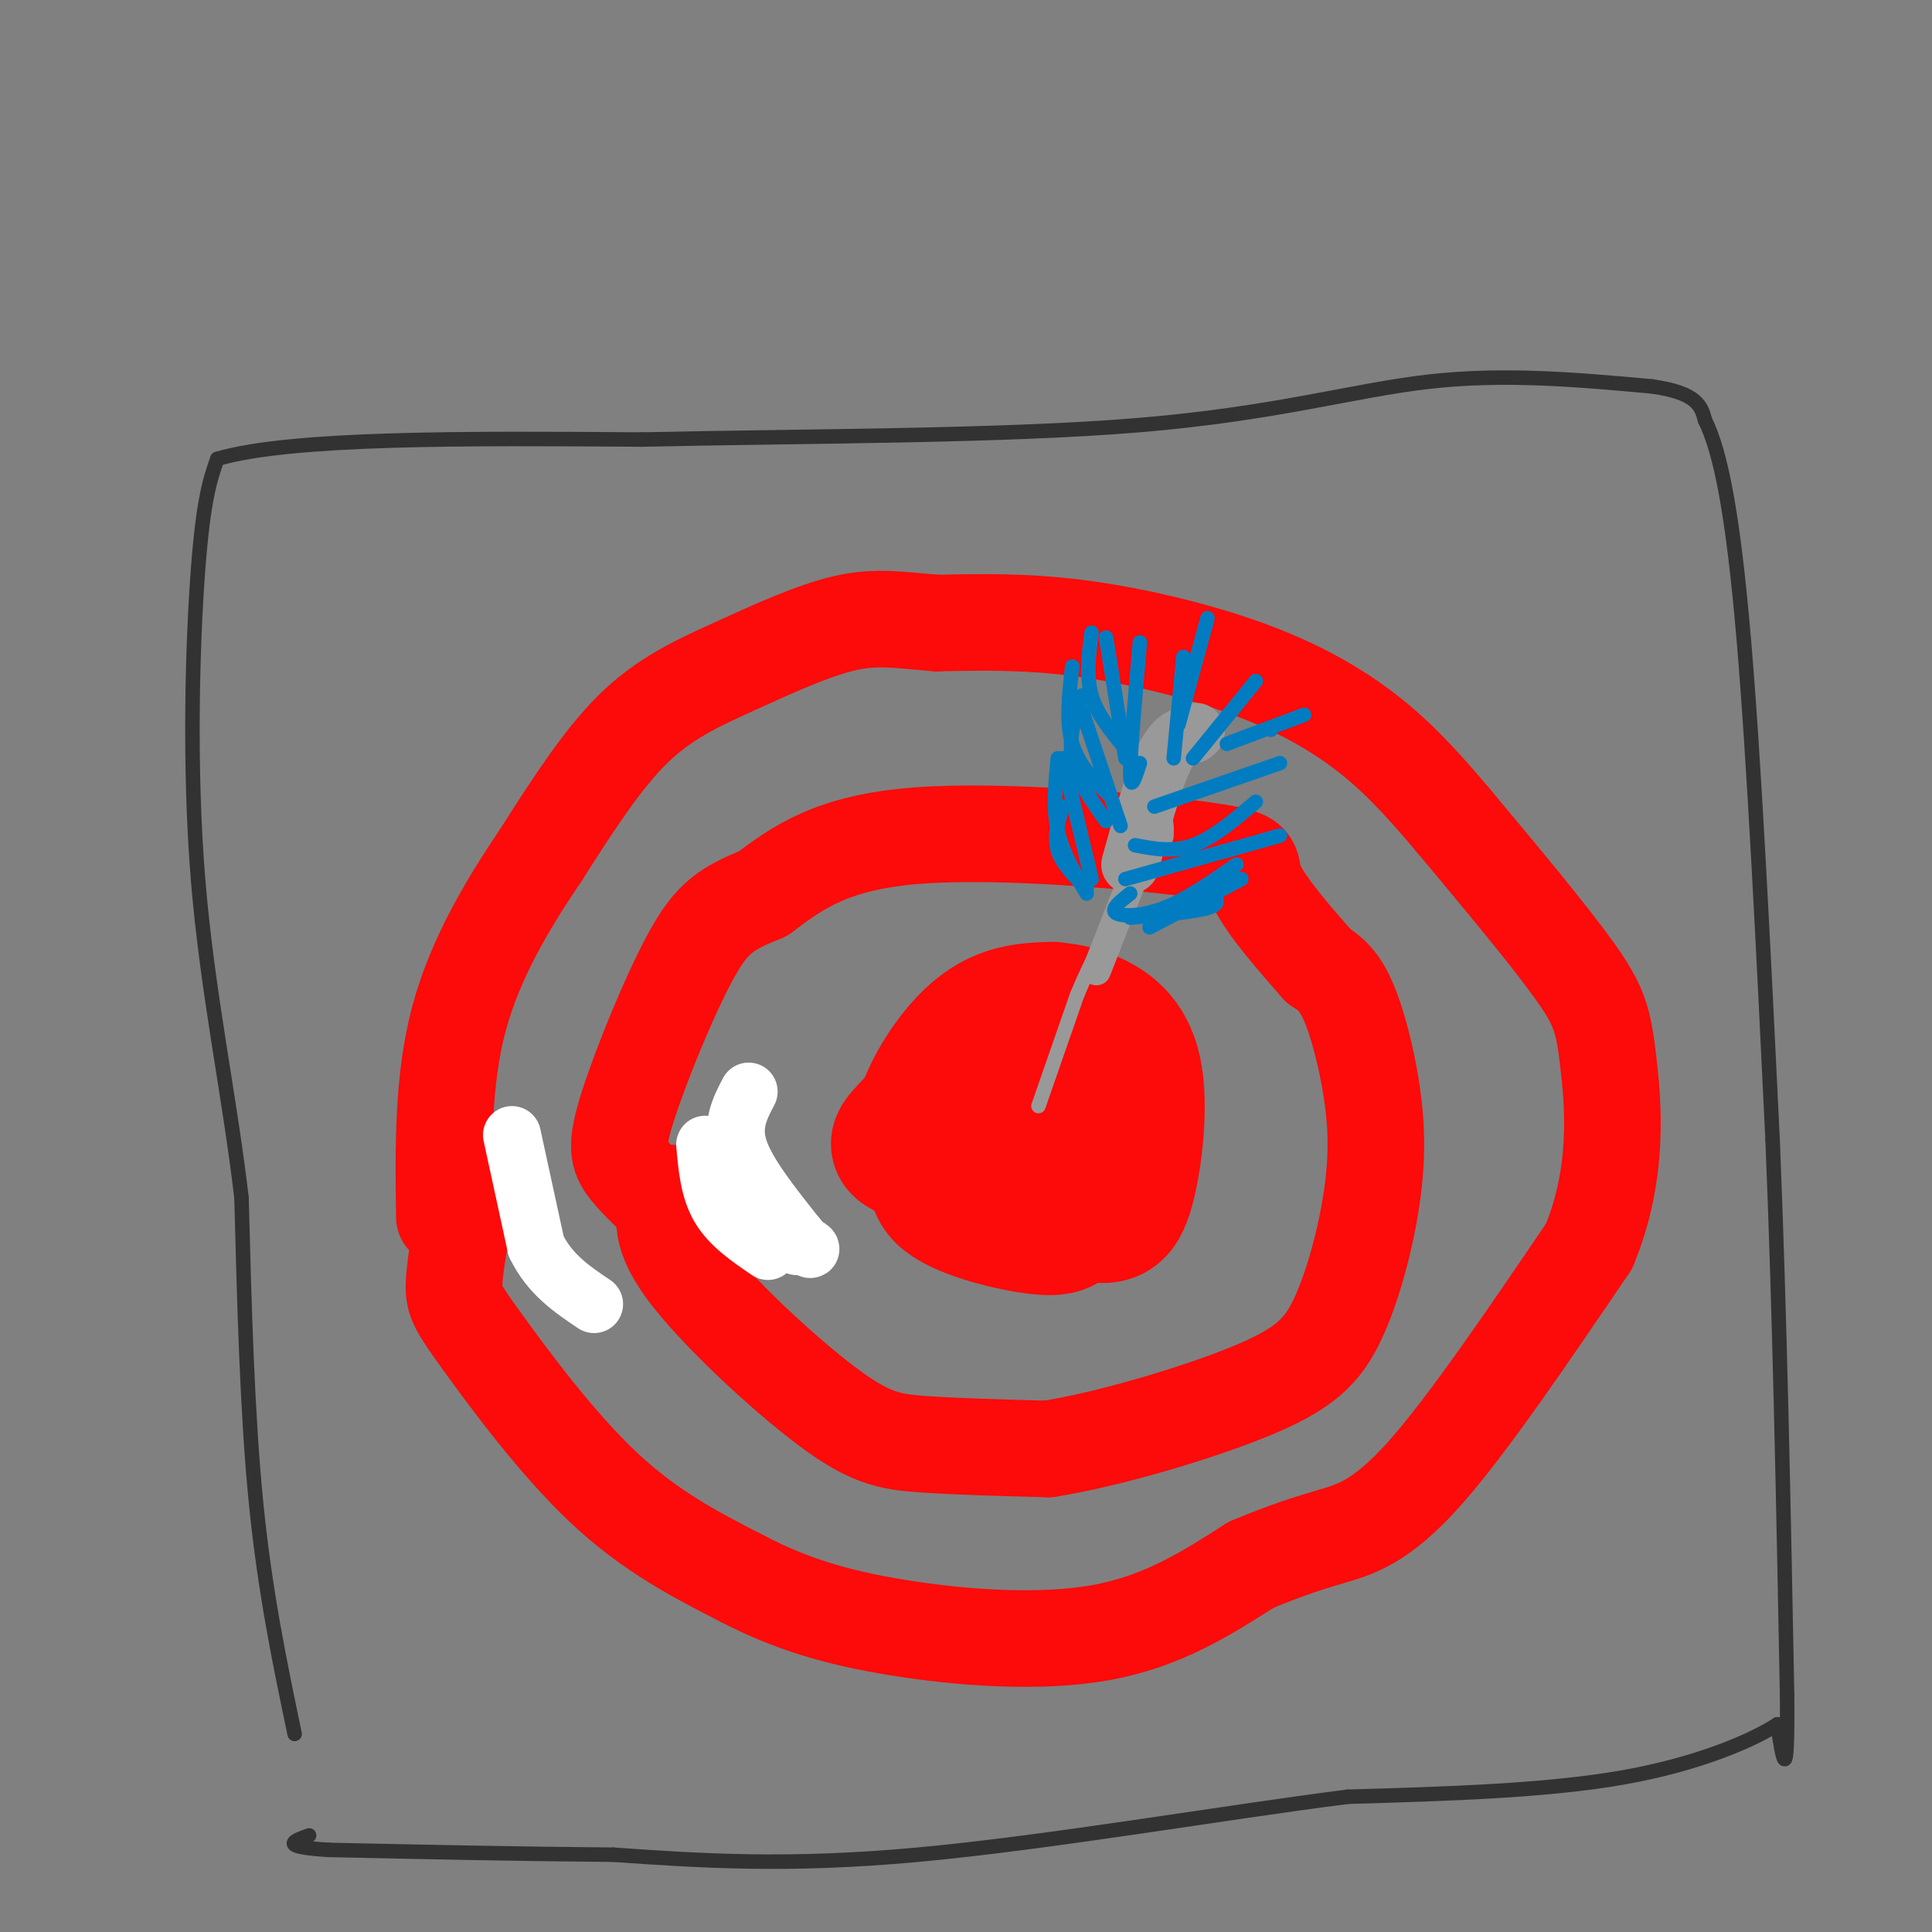
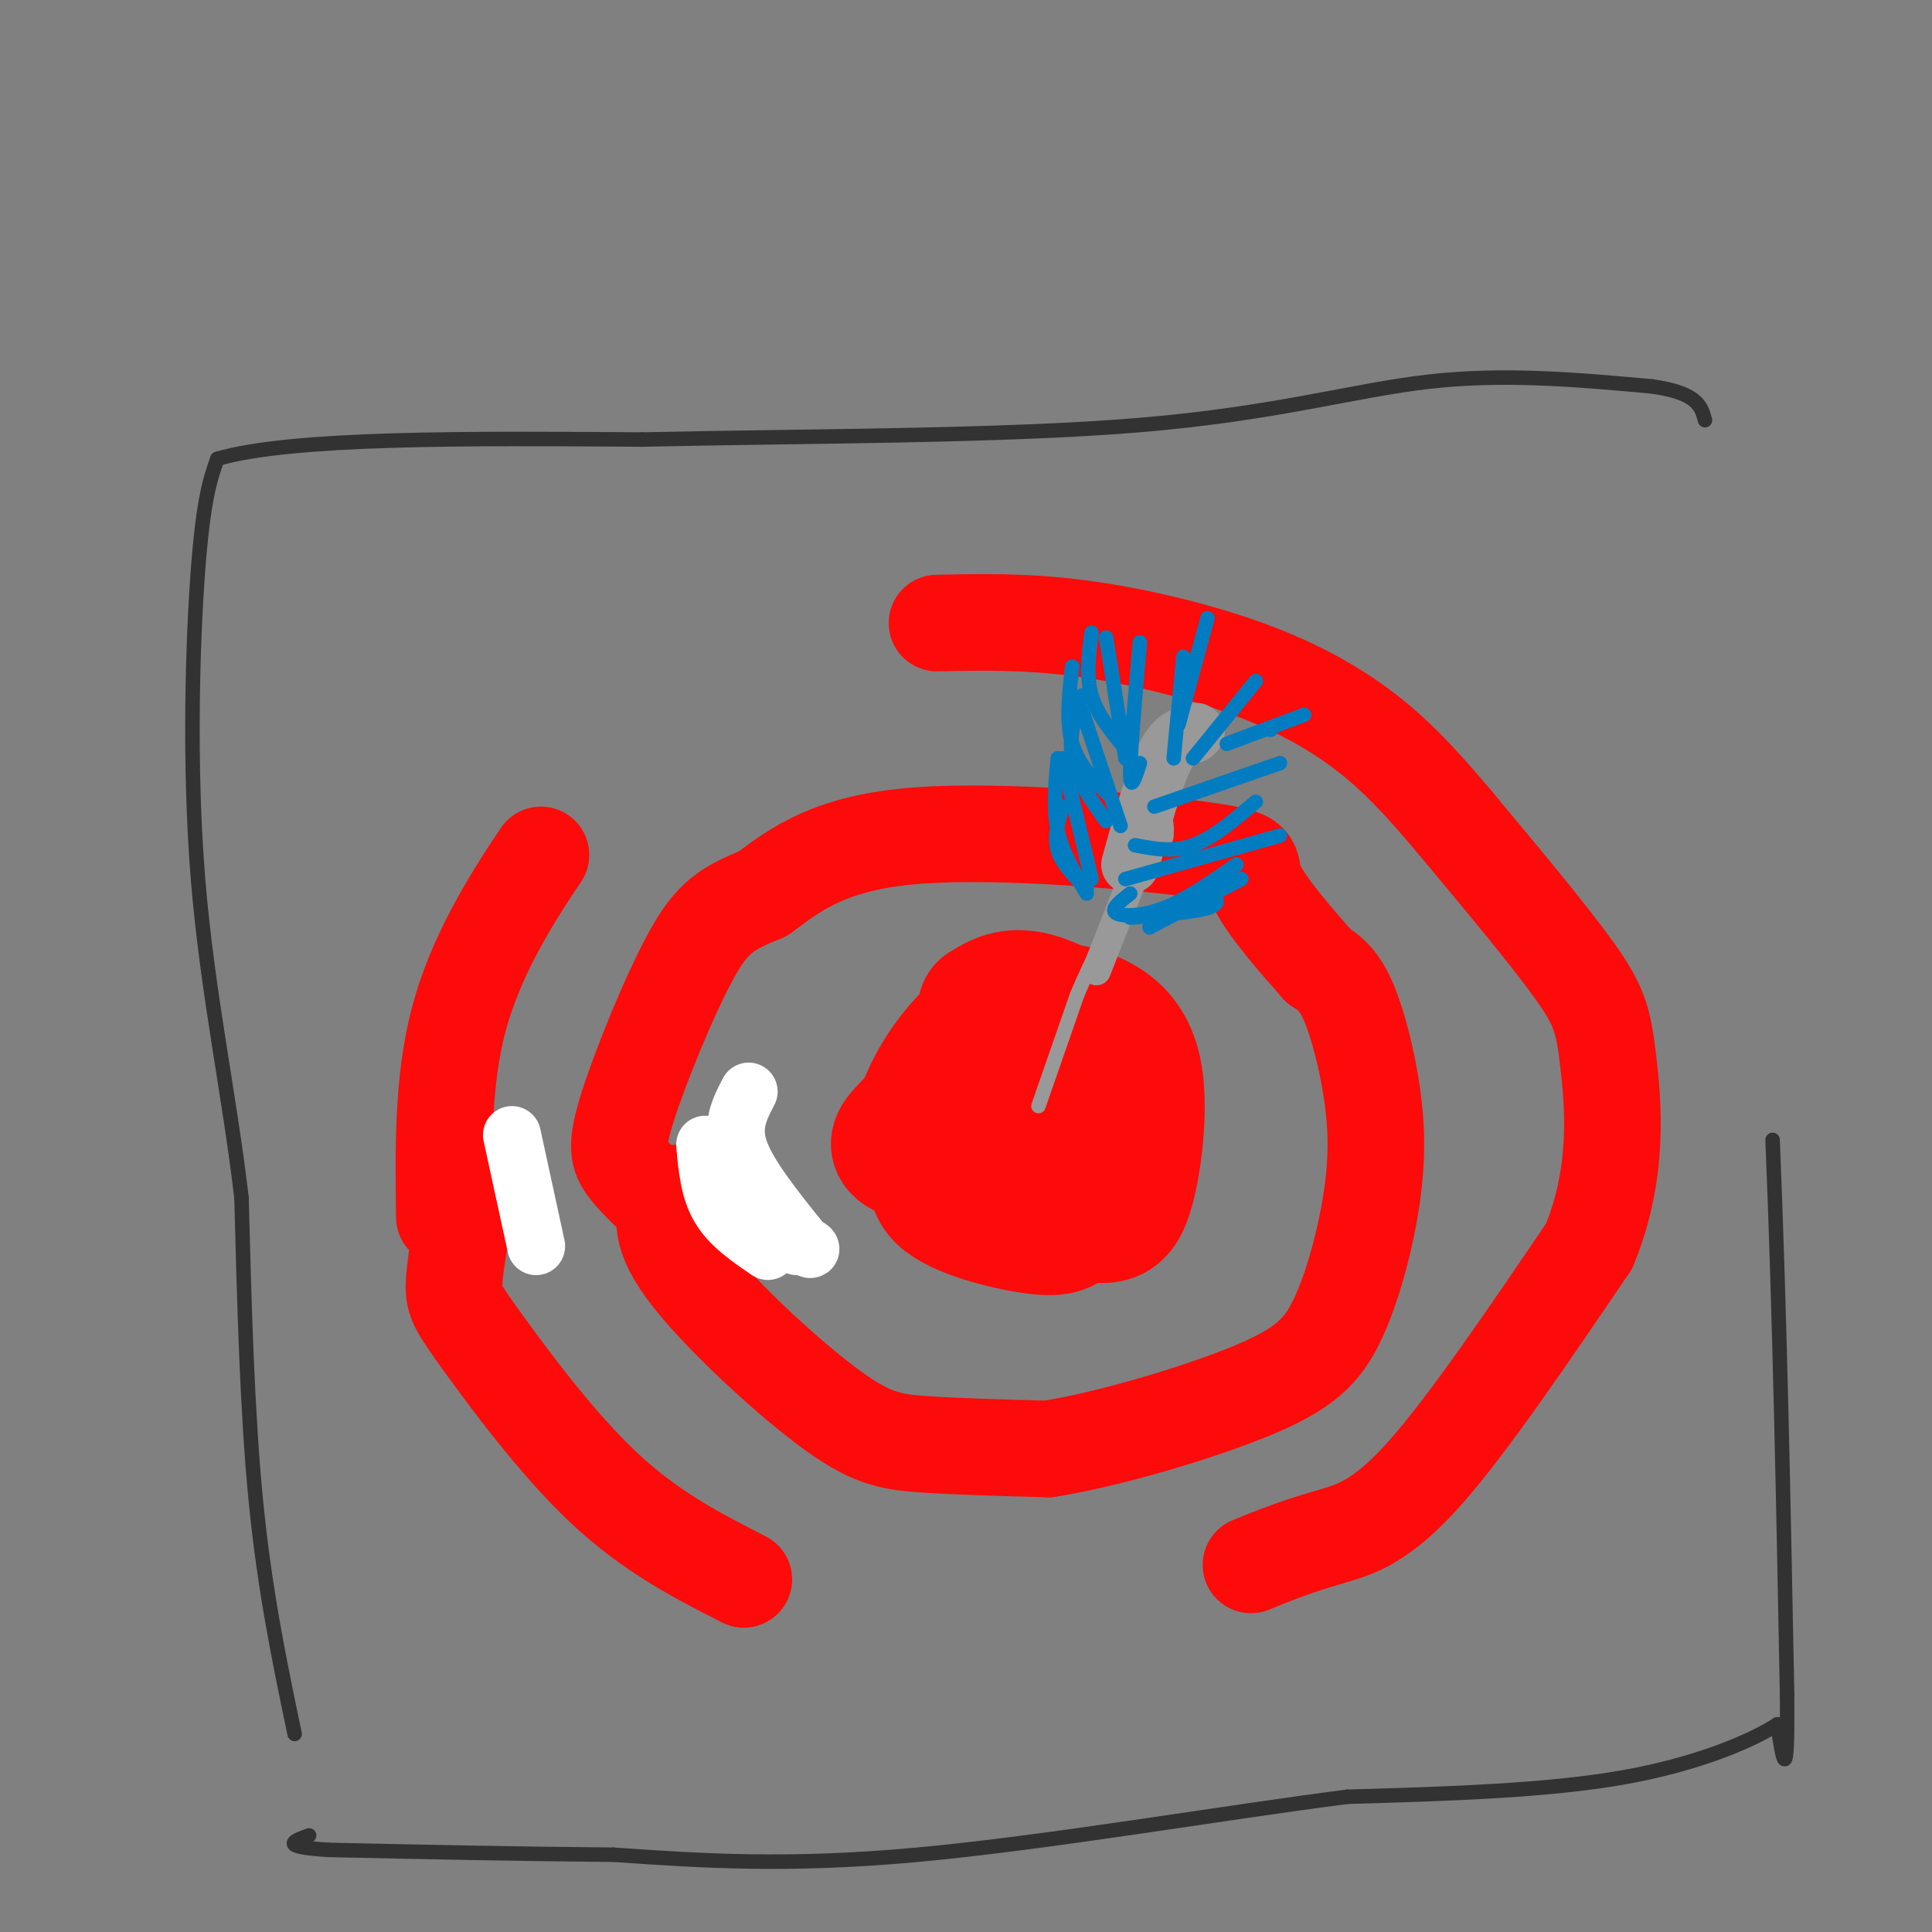
<svg xmlns="http://www.w3.org/2000/svg" viewBox="0 0 400 400" version="1.1">
  <rect x="0" y="0" width="400" height="400" fill="#808080" stroke="none" />
  <g fill="none" stroke="rgb(253,10,10)" stroke-width="28" stroke-linecap="round" stroke-linejoin="round">
    <path d="M218,209c-5.549,0.158 -11.098,0.316 -17,6c-5.902,5.684 -12.156,16.893 -10,22c2.156,5.107 12.722,4.111 19,3c6.278,-1.111 8.267,-2.338 11,-7c2.733,-4.662 6.209,-12.761 6,-17c-0.209,-4.239 -4.105,-4.620 -8,-5" />
-     <path d="M219,211c-4.623,1.359 -12.179,7.258 -17,12c-4.821,4.742 -6.905,8.329 -2,12c4.905,3.671 16.801,7.426 22,8c5.199,0.574 3.703,-2.032 4,-5c0.297,-2.968 2.388,-6.299 0,-10c-2.388,-3.701 -9.254,-7.772 -14,-9c-4.746,-1.228 -7.373,0.386 -10,2" />
+     <path d="M219,211c-4.623,1.359 -12.179,7.258 -17,12c4.905,3.671 16.801,7.426 22,8c5.199,0.574 3.703,-2.032 4,-5c0.297,-2.968 2.388,-6.299 0,-10c-2.388,-3.701 -9.254,-7.772 -14,-9c-4.746,-1.228 -7.373,0.386 -10,2" />
    <path d="M202,221c-4.537,3.041 -10.880,9.643 -14,13c-3.120,3.357 -3.017,3.468 4,6c7.017,2.532 20.948,7.484 29,10c8.052,2.516 10.224,2.594 12,-3c1.776,-5.594 3.157,-16.860 2,-24c-1.157,-7.140 -4.850,-10.153 -9,-12c-4.150,-1.847 -8.757,-2.528 -12,-1c-3.243,1.528 -5.121,5.264 -7,9" />
    <path d="M207,219c-3.008,4.617 -7.028,11.658 -10,17c-2.972,5.342 -4.897,8.984 -1,12c3.897,3.016 13.617,5.405 19,6c5.383,0.595 6.429,-0.606 7,-4c0.571,-3.394 0.669,-8.982 0,-13c-0.669,-4.018 -2.103,-6.466 -7,-9c-4.897,-2.534 -13.256,-5.152 -17,-4c-3.744,1.152 -2.872,6.076 -2,11" />
    <path d="M196,235c0.667,2.833 3.333,4.417 6,6" />
  </g>
  <g fill="none" stroke="rgb(253,10,10)" stroke-width="20" stroke-linecap="round" stroke-linejoin="round">
    <path d="M139,247c-1.571,3.827 -3.143,7.655 3,16c6.143,8.345 20.000,21.208 29,28c9.000,6.792 13.143,7.512 20,8c6.857,0.488 16.429,0.744 26,1" />
    <path d="M217,300c12.552,-1.984 30.933,-7.443 42,-12c11.067,-4.557 14.822,-8.210 18,-15c3.178,-6.790 5.780,-16.717 7,-25c1.220,-8.283 1.059,-14.922 0,-22c-1.059,-7.078 -3.017,-14.594 -5,-19c-1.983,-4.406 -3.992,-5.703 -6,-7" />
    <path d="M273,200c-4.045,-4.595 -11.156,-12.582 -13,-17c-1.844,-4.418 1.581,-5.266 -11,-7c-12.581,-1.734 -41.166,-4.352 -59,-3c-17.834,1.352 -24.917,6.676 -32,12" />
    <path d="M158,185c-7.589,3.100 -10.560,4.852 -15,13c-4.440,8.148 -10.349,22.694 -13,31c-2.651,8.306 -2.043,10.373 0,13c2.043,2.627 5.522,5.813 9,9" />
    <path d="M139,251c1.500,1.500 0.750,0.750 0,0" />
    <path d="M96,252c-0.952,5.339 -1.905,10.679 -2,14c-0.095,3.321 0.667,4.625 6,12c5.333,7.375 15.238,20.821 25,30c9.762,9.179 19.381,14.089 29,19" />
-     <path d="M154,327c9.595,4.976 19.083,7.917 32,10c12.917,2.083 29.262,3.310 42,1c12.738,-2.310 21.869,-8.155 31,-14" />
    <path d="M259,324c7.917,-3.310 12.208,-4.583 17,-6c4.792,-1.417 10.083,-2.976 19,-13c8.917,-10.024 21.458,-28.512 34,-47" />
    <path d="M329,258c6.286,-15.107 5.000,-29.375 4,-38c-1.000,-8.625 -1.714,-11.607 -7,-19c-5.286,-7.393 -15.143,-19.196 -25,-31" />
    <path d="M301,170c-7.105,-8.435 -12.368,-14.024 -19,-19c-6.632,-4.976 -14.632,-9.340 -25,-13c-10.368,-3.660 -23.105,-6.617 -34,-8c-10.895,-1.383 -19.947,-1.191 -29,-1" />
-     <path d="M194,129c-7.670,-0.576 -12.344,-1.515 -19,0c-6.656,1.515 -15.292,5.485 -23,9c-7.708,3.515 -14.488,6.576 -21,13c-6.512,6.424 -12.756,16.212 -19,26" />
    <path d="M112,177c-6.600,9.778 -13.600,21.222 -17,34c-3.400,12.778 -3.200,26.889 -3,41" />
  </g>
  <g fill="none" stroke="rgb(50,50,50)" stroke-width="3" stroke-linecap="round" stroke-linejoin="round">
    <path d="M61,359c-3.083,-14.750 -6.167,-29.500 -8,-48c-1.833,-18.500 -2.417,-40.750 -3,-63" />
    <path d="M50,248c-2.452,-21.143 -7.083,-42.500 -9,-66c-1.917,-23.500 -1.119,-49.143 0,-64c1.119,-14.857 2.560,-18.929 4,-23" />
    <path d="M45,95c15.333,-4.500 51.667,-4.250 88,-4" />
    <path d="M133,91c33.893,-0.750 74.625,-0.625 103,-3c28.375,-2.375 44.393,-7.250 60,-9c15.607,-1.750 30.804,-0.375 46,1" />
    <path d="M342,80c9.500,1.333 10.250,4.167 11,7" />
-     <path d="M353,87c3.222,6.467 5.778,19.133 8,45c2.222,25.867 4.111,64.933 6,104" />
    <path d="M367,236c1.500,36.500 2.250,75.750 3,115" />
    <path d="M370,351c0.167,20.167 -0.917,13.083 -2,6" />
    <path d="M368,357c-4.889,3.200 -16.111,8.200 -32,11c-15.889,2.800 -36.444,3.400 -57,4" />
    <path d="M279,372c-25.844,3.289 -61.956,9.511 -89,12c-27.044,2.489 -45.022,1.244 -63,0" />
    <path d="M127,384c-20.333,-0.167 -39.667,-0.583 -59,-1" />
    <path d="M68,383c-10.500,-0.667 -7.250,-1.833 -4,-3" />
  </g>
  <g fill="none" stroke="rgb(153,153,153)" stroke-width="3" stroke-linecap="round" stroke-linejoin="round">
    <path d="M215,229c0.000,0.000 8.000,-23.000 8,-23" />
    <path d="M223,206c2.833,-6.833 5.917,-12.417 9,-18" />
  </g>
  <g fill="none" stroke="rgb(153,153,153)" stroke-width="6" stroke-linecap="round" stroke-linejoin="round">
    <path d="M227,201c0.000,0.000 11.000,-28.000 11,-28" />
    <path d="M238,173c2.167,-4.667 2.083,-2.333 2,0" />
  </g>
  <g fill="none" stroke="rgb(153,153,153)" stroke-width="12" stroke-linecap="round" stroke-linejoin="round">
    <path d="M234,179c2.417,-8.750 4.833,-17.500 7,-22c2.167,-4.500 4.083,-4.750 6,-5" />
    <path d="M247,152c1.000,-0.833 0.500,-0.417 0,0" />
  </g>
  <g fill="none" stroke="rgb(1,124,193)" stroke-width="3" stroke-linecap="round" stroke-linejoin="round">
    <path d="M229,132c0.000,0.000 4.000,25.000 4,25" />
    <path d="M222,138c-0.667,5.750 -1.333,11.500 0,16c1.333,4.500 4.667,7.750 8,11" />
    <path d="M224,147c0.000,0.000 8.000,24.000 8,24" />
    <path d="M224,144c-1.417,4.333 -2.833,8.667 -2,13c0.833,4.333 3.917,8.667 7,13" />
    <path d="M220,157c0.000,0.000 6.000,25.000 6,25" />
    <path d="M219,157c-0.500,5.167 -1.000,10.333 0,15c1.000,4.667 3.500,8.833 6,13" />
    <path d="M220,167c-0.917,3.083 -1.833,6.167 -1,9c0.833,2.833 3.417,5.417 6,8" />
    <path d="M265,158c0.000,0.000 -26.000,9.000 -26,9" />
    <path d="M260,166c-4.417,3.750 -8.833,7.500 -13,9c-4.167,1.500 -8.083,0.750 -12,0" />
    <path d="M265,173c0.000,0.000 -32.000,9.000 -32,9" />
    <path d="M256,179c-5.156,3.600 -10.311,7.200 -15,9c-4.689,1.800 -8.911,1.800 -10,1c-1.089,-0.800 0.956,-2.400 3,-4" />
    <path d="M257,182c0.000,0.000 -19.000,10.000 -19,10" />
    <path d="M251,185c0.917,1.083 1.833,2.167 -1,3c-2.833,0.833 -9.417,1.417 -16,2" />
    <path d="M226,131c-0.583,4.500 -1.167,9.000 0,13c1.167,4.000 4.083,7.500 7,11" />
    <path d="M236,133c-1.000,11.417 -2.000,22.833 -2,27c0.000,4.167 1.000,1.083 2,-2" />
    <path d="M245,136c0.000,0.000 -2.000,21.000 -2,21" />
    <path d="M250,128c0.000,0.000 -6.000,22.000 -6,22" />
    <path d="M270,148c0.000,0.000 -16.000,6.000 -16,6" />
    <path d="M260,141c0.000,0.000 -13.000,16.000 -13,16" />
    <path d="M263,151c0.000,0.000 0.100,0.100 0.1,0.1" />
  </g>
  <g fill="none" stroke="rgb(255,255,255)" stroke-width="12" stroke-linecap="round" stroke-linejoin="round">
    <path d="M155,226c-1.833,3.500 -3.667,7.000 -2,12c1.667,5.000 6.833,11.500 12,18" />
    <path d="M165,256c2.738,3.369 3.583,2.792 2,2c-1.583,-0.792 -5.595,-1.798 -8,-4c-2.405,-2.202 -3.202,-5.601 -4,-9" />
    <path d="M155,245c-1.289,-3.667 -2.511,-8.333 -3,-8c-0.489,0.333 -0.244,5.667 0,11" />
    <path d="M152,248c2.167,3.500 7.583,6.750 13,10" />
    <path d="M159,259c-3.917,-2.667 -7.833,-5.333 -10,-9c-2.167,-3.667 -2.583,-8.333 -3,-13" />
    <path d="M106,235c0.000,0.000 5.000,23.000 5,23" />
-     <path d="M111,258c2.833,5.833 7.417,8.917 12,12" />
  </g>
</svg>